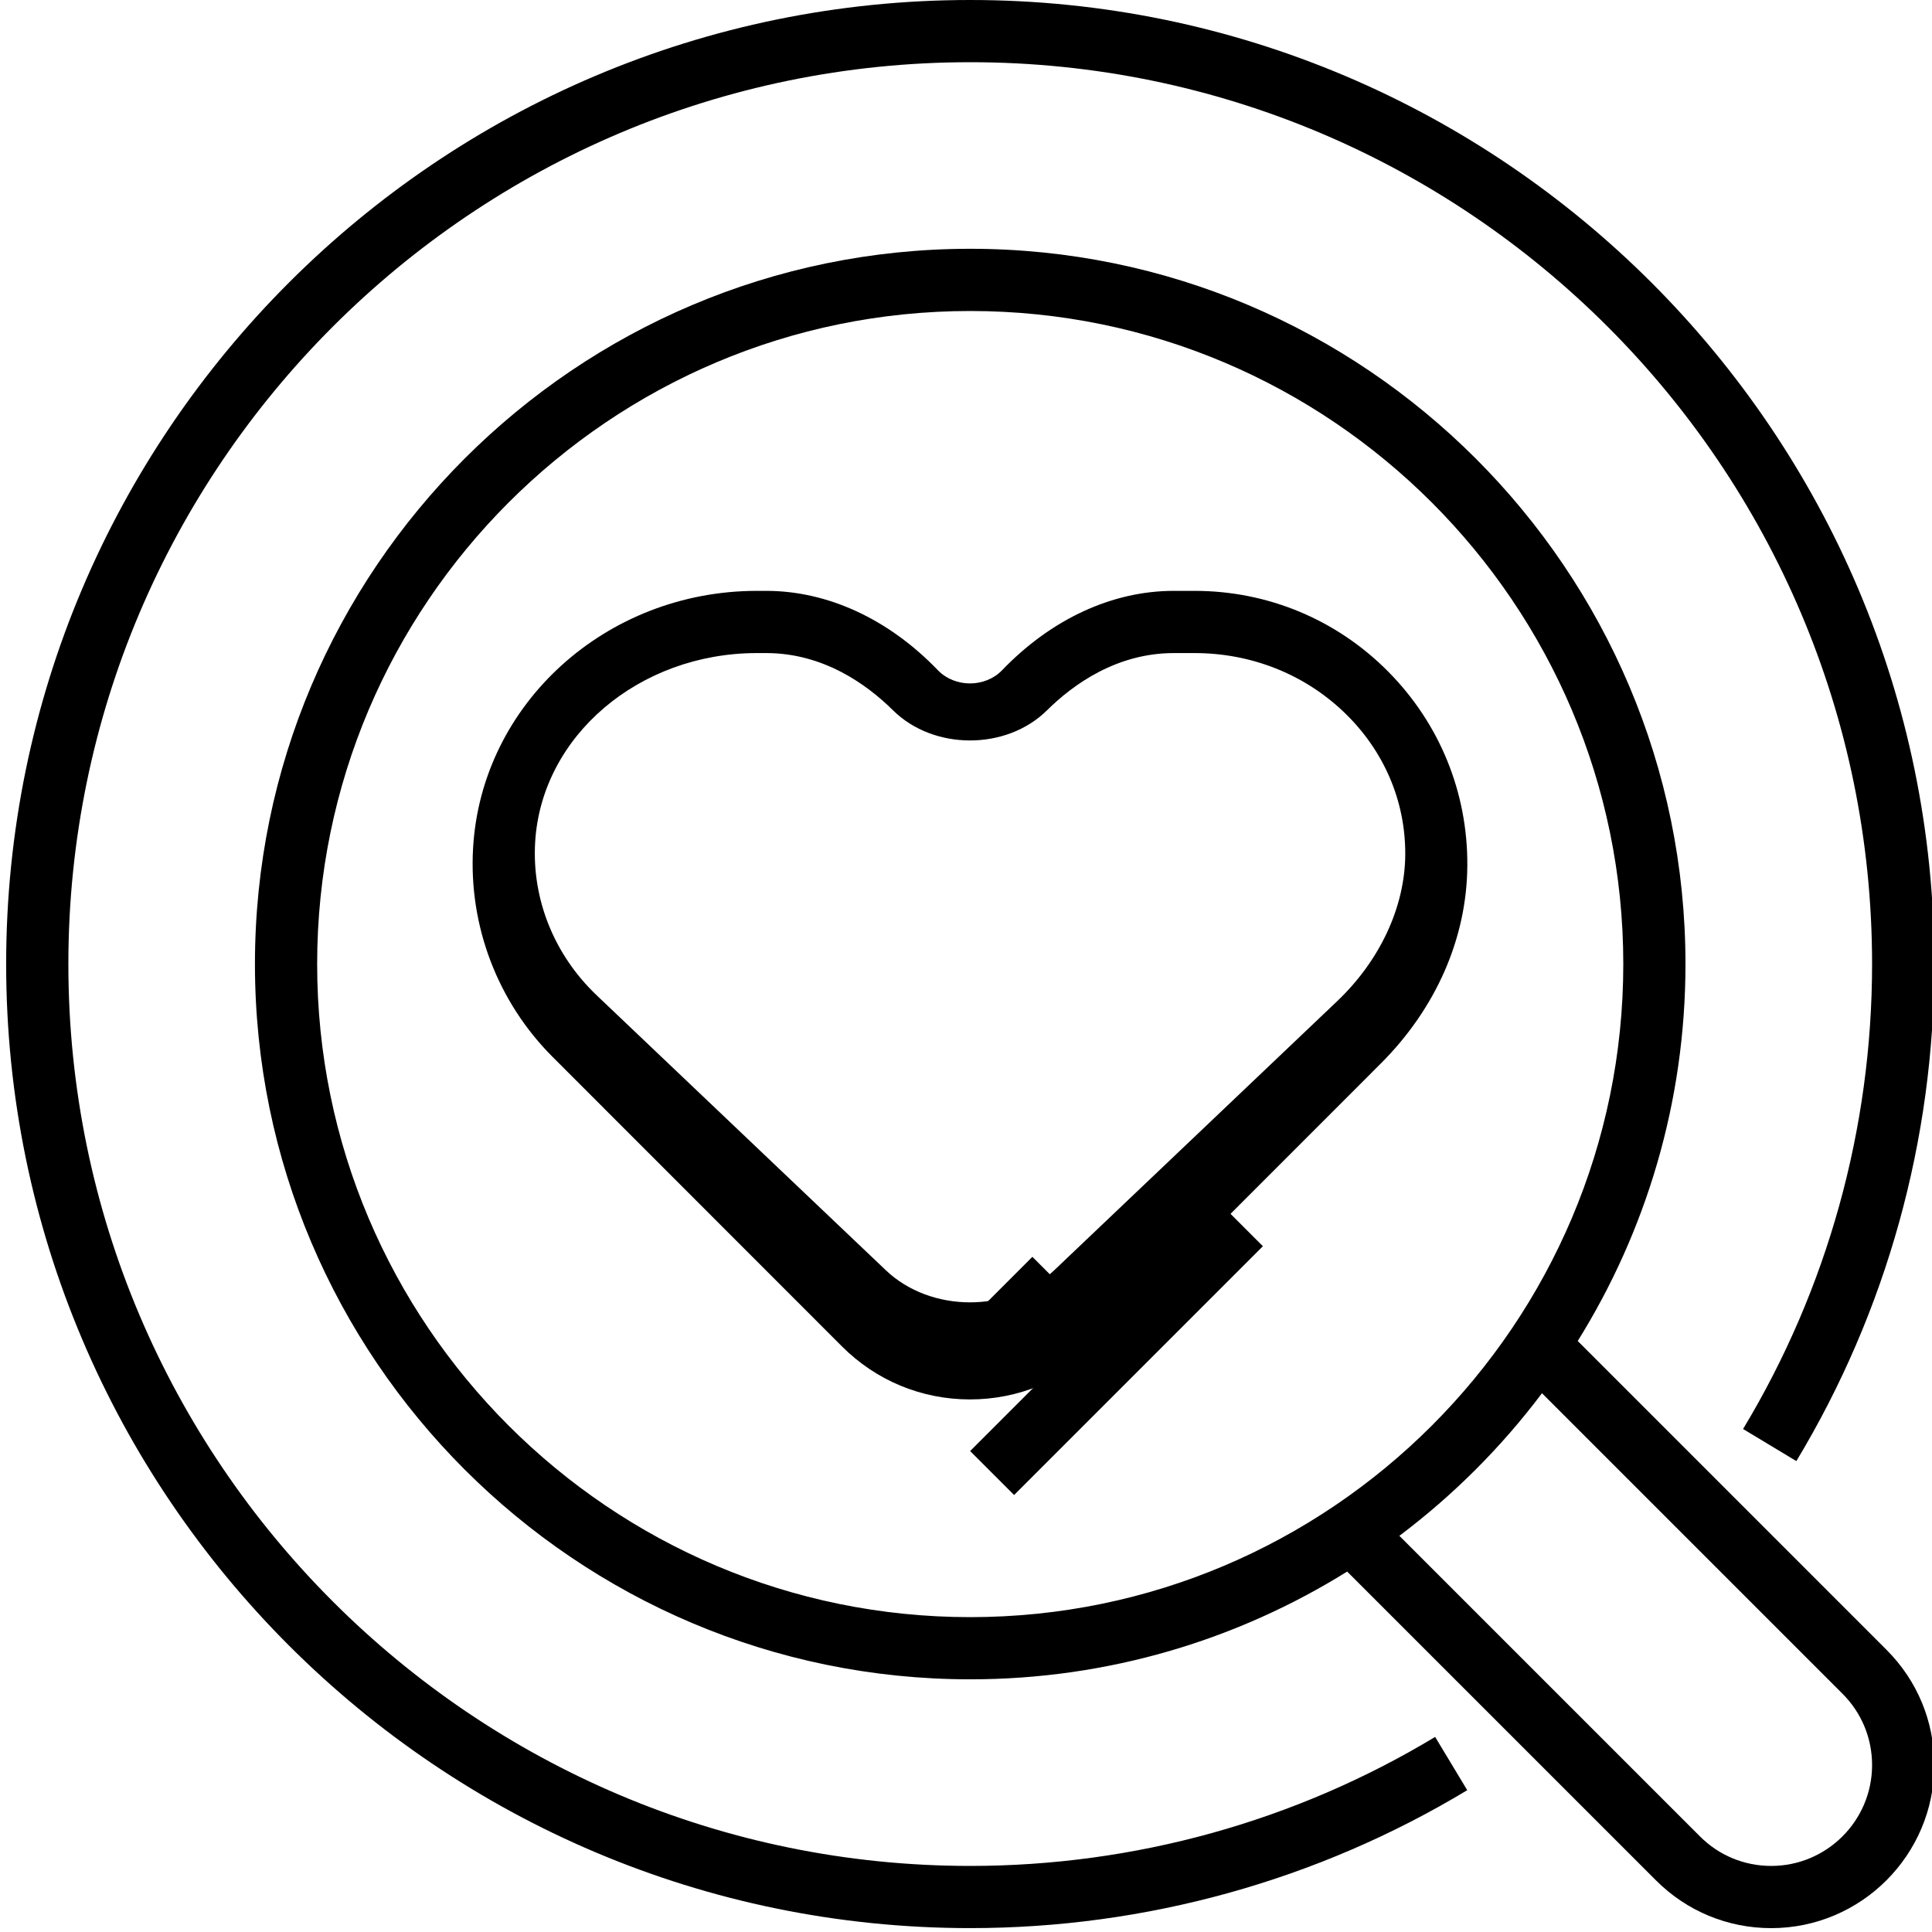
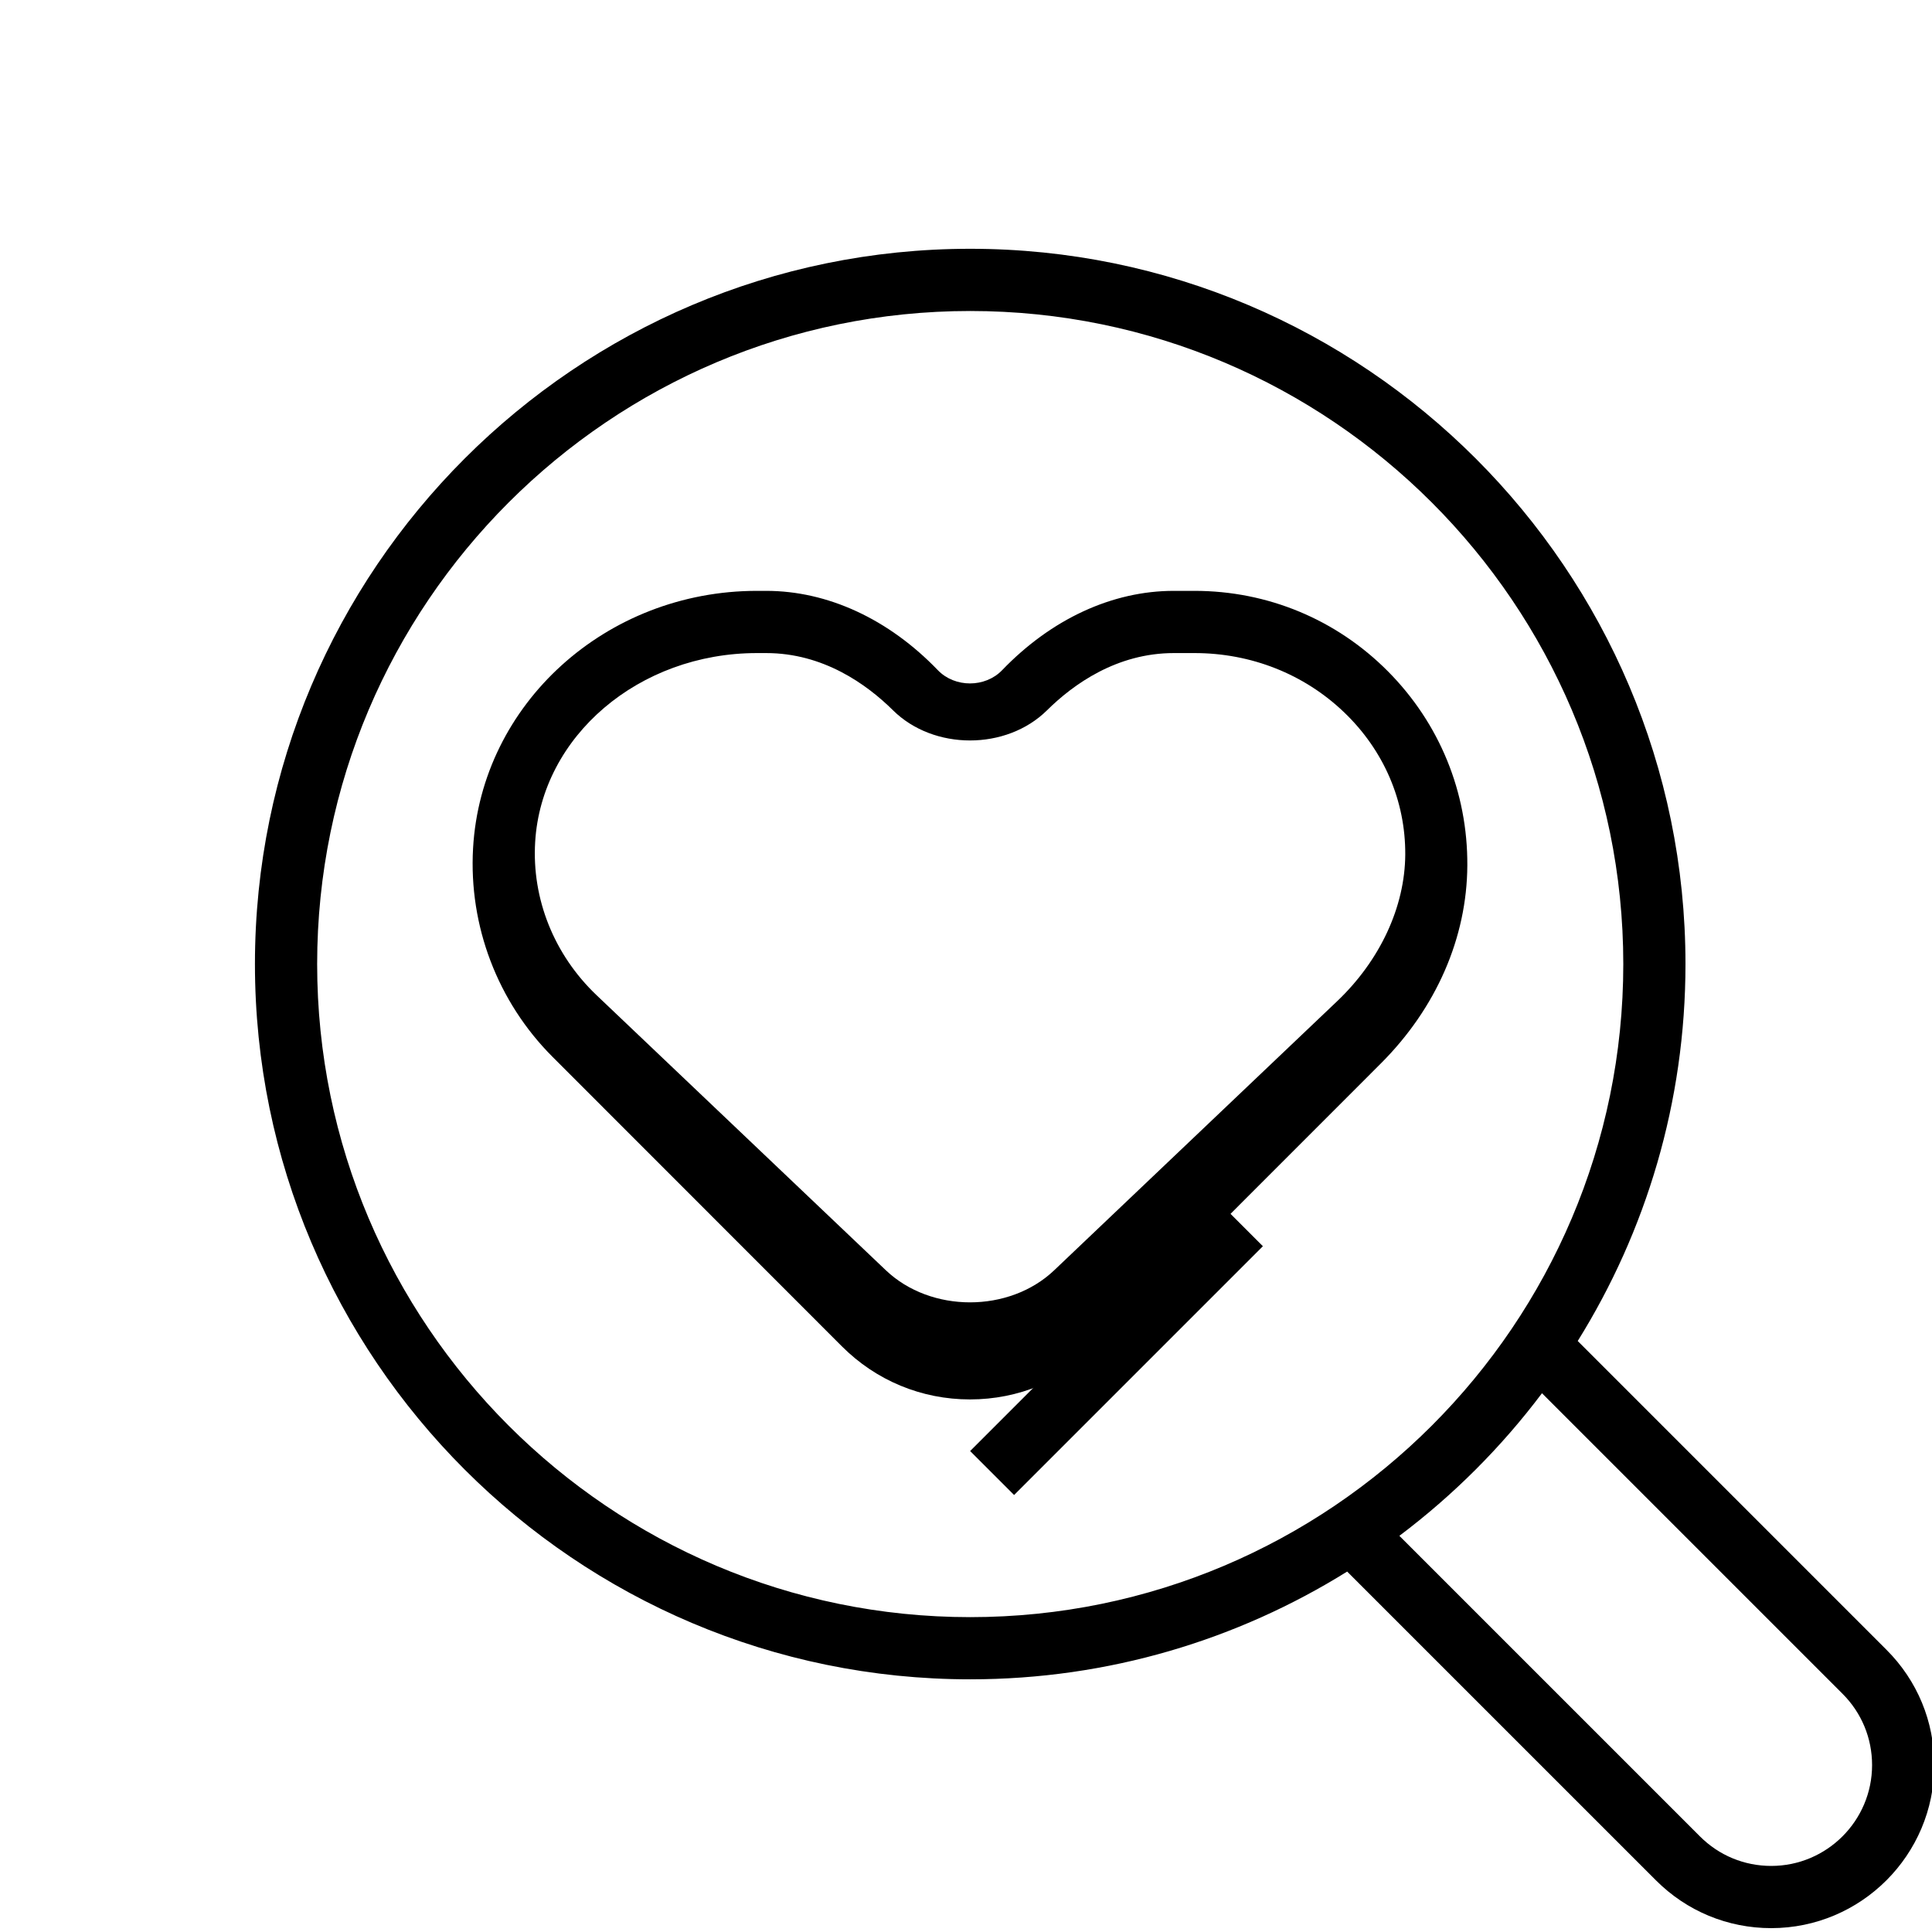
<svg xmlns="http://www.w3.org/2000/svg" width="70" height="70">
  <defs>
    <clipPath id="clip_0">
      <path d="M1427.22 -84L-228.778 -84Q-228.88 -84 -228.981 -83.991Q-229.082 -83.981 -229.181 -83.963Q-229.279 -83.944 -229.375 -83.917Q-229.47 -83.889 -229.561 -83.852Q-229.652 -83.816 -229.739 -83.771Q-229.826 -83.726 -229.907 -83.672Q-229.988 -83.619 -230.063 -83.558Q-230.138 -83.497 -230.206 -83.429Q-230.275 -83.36 -230.336 -83.285Q-230.397 -83.21 -230.45 -83.129Q-230.503 -83.048 -230.549 -82.961Q-230.594 -82.875 -230.63 -82.783Q-230.667 -82.692 -230.694 -82.597Q-230.722 -82.501 -230.741 -82.403Q-230.759 -82.304 -230.768 -82.203Q-230.778 -82.103 -230.778 -82L-230.778 151Q-230.778 151.103 -230.768 151.203Q-230.759 151.304 -230.741 151.403Q-230.722 151.501 -230.694 151.597Q-230.667 151.692 -230.63 151.783Q-230.594 151.875 -230.549 151.961Q-230.503 152.048 -230.45 152.129Q-230.397 152.21 -230.336 152.285Q-230.275 152.36 -230.206 152.429Q-230.138 152.497 -230.063 152.558Q-229.988 152.619 -229.907 152.672Q-229.826 152.726 -229.739 152.771Q-229.652 152.816 -229.561 152.852Q-229.47 152.889 -229.375 152.917Q-229.279 152.944 -229.181 152.963Q-229.082 152.981 -228.981 152.991Q-228.88 153 -228.778 153L1427.22 153Q1427.32 153 1427.43 152.991Q1427.53 152.981 1427.63 152.963Q1427.72 152.944 1427.82 152.917Q1427.91 152.889 1428.01 152.852Q1428.1 152.816 1428.18 152.771Q1428.27 152.726 1428.35 152.672Q1428.43 152.619 1428.51 152.558Q1428.58 152.497 1428.65 152.429Q1428.72 152.36 1428.78 152.285Q1428.84 152.21 1428.89 152.129Q1428.95 152.048 1428.99 151.961Q1429.04 151.875 1429.07 151.783Q1429.11 151.692 1429.14 151.597Q1429.17 151.501 1429.19 151.403Q1429.2 151.304 1429.21 151.203Q1429.22 151.103 1429.22 151L1429.22 -82Q1429.22 -82.103 1429.21 -82.203Q1429.2 -82.304 1429.19 -82.403Q1429.17 -82.501 1429.14 -82.597Q1429.11 -82.692 1429.07 -82.783Q1429.04 -82.875 1428.99 -82.961Q1428.95 -83.048 1428.89 -83.129Q1428.84 -83.21 1428.78 -83.285Q1428.72 -83.36 1428.65 -83.429Q1428.58 -83.497 1428.51 -83.558Q1428.43 -83.619 1428.35 -83.672Q1428.27 -83.726 1428.18 -83.771Q1428.1 -83.816 1428.01 -83.852Q1427.91 -83.889 1427.82 -83.917Q1427.72 -83.944 1427.63 -83.963Q1427.53 -83.981 1427.43 -83.991Q1427.32 -84 1427.22 -84Z" clip-rule="evenodd" />
    </clipPath>
  </defs>
  <g clip-path="url(#clip_0)">
    <path fill="rgb(0,0,0)" stroke="none" transform="translate(9.237 9.014)" d="M47.927 39.573C50.398 35.605 51.831 30.925 51.831 25.916C51.831 11.626 40.205 0 25.916 0C11.626 0 0 11.626 0 25.916C0 40.205 11.626 51.831 25.916 51.831C30.925 51.831 35.605 50.398 39.573 47.927L50.762 59.115C51.877 60.231 53.361 60.846 54.939 60.846C58.195 60.845 60.845 58.195 60.845 54.938C60.845 53.36 60.231 51.876 59.114 50.761L47.927 39.573ZM25.916 49.578C12.868 49.578 2.254 38.963 2.254 25.916C2.254 12.868 12.868 2.254 25.916 2.254C38.963 2.254 49.578 12.868 49.578 25.916C49.578 38.963 38.963 49.578 25.916 49.578ZM52.354 57.521C53.044 58.212 53.962 58.592 54.938 58.592C56.952 58.592 58.592 56.952 58.592 54.938C58.592 53.962 58.211 53.044 57.521 52.354L46.632 41.465C45.161 43.42 43.42 45.161 41.465 46.632L52.354 57.521Z" fill-rule="evenodd" />
  </g>
  <defs>
    <clipPath id="clip_1">
      <path d="M1427.22 -84L-228.778 -84Q-228.88 -84 -228.981 -83.991Q-229.082 -83.981 -229.181 -83.963Q-229.279 -83.944 -229.375 -83.917Q-229.47 -83.889 -229.561 -83.852Q-229.652 -83.816 -229.739 -83.771Q-229.826 -83.726 -229.907 -83.672Q-229.988 -83.619 -230.063 -83.558Q-230.138 -83.497 -230.206 -83.429Q-230.275 -83.36 -230.336 -83.285Q-230.397 -83.21 -230.45 -83.129Q-230.503 -83.048 -230.549 -82.961Q-230.594 -82.875 -230.63 -82.783Q-230.667 -82.692 -230.694 -82.597Q-230.722 -82.501 -230.741 -82.403Q-230.759 -82.304 -230.768 -82.203Q-230.778 -82.103 -230.778 -82L-230.778 151Q-230.778 151.103 -230.768 151.203Q-230.759 151.304 -230.741 151.403Q-230.722 151.501 -230.694 151.597Q-230.667 151.692 -230.63 151.783Q-230.594 151.875 -230.549 151.961Q-230.503 152.048 -230.45 152.129Q-230.397 152.21 -230.336 152.285Q-230.275 152.36 -230.206 152.429Q-230.138 152.497 -230.063 152.558Q-229.988 152.619 -229.907 152.672Q-229.826 152.726 -229.739 152.771Q-229.652 152.816 -229.561 152.852Q-229.47 152.889 -229.375 152.917Q-229.279 152.944 -229.181 152.963Q-229.082 152.981 -228.981 152.991Q-228.88 153 -228.778 153L1427.22 153Q1427.32 153 1427.43 152.991Q1427.53 152.981 1427.63 152.963Q1427.72 152.944 1427.82 152.917Q1427.91 152.889 1428.01 152.852Q1428.1 152.816 1428.18 152.771Q1428.27 152.726 1428.35 152.672Q1428.43 152.619 1428.51 152.558Q1428.58 152.497 1428.65 152.429Q1428.72 152.36 1428.78 152.285Q1428.84 152.21 1428.89 152.129Q1428.95 152.048 1428.99 151.961Q1429.04 151.875 1429.07 151.783Q1429.11 151.692 1429.14 151.597Q1429.17 151.501 1429.19 151.403Q1429.2 151.304 1429.21 151.203Q1429.22 151.103 1429.22 151L1429.22 -82Q1429.22 -82.103 1429.21 -82.203Q1429.2 -82.304 1429.19 -82.403Q1429.17 -82.501 1429.14 -82.597Q1429.11 -82.692 1429.07 -82.783Q1429.04 -82.875 1428.99 -82.961Q1428.95 -83.048 1428.89 -83.129Q1428.84 -83.21 1428.78 -83.285Q1428.72 -83.36 1428.65 -83.429Q1428.58 -83.497 1428.51 -83.558Q1428.43 -83.619 1428.35 -83.672Q1428.27 -83.726 1428.18 -83.771Q1428.1 -83.816 1428.01 -83.852Q1427.91 -83.889 1427.82 -83.917Q1427.72 -83.944 1427.63 -83.963Q1427.53 -83.981 1427.43 -83.991Q1427.32 -84 1427.22 -84Z" clip-rule="evenodd" />
    </clipPath>
  </defs>
  <g clip-path="url(#clip_1)">
-     <path fill="rgb(0,0,0)" stroke="none" transform="translate(0.223 0)" d="M34.93 67.606C16.912 67.606 2.254 52.948 2.254 34.93C2.254 16.912 16.912 2.254 34.93 2.254C52.948 2.254 67.606 16.912 67.606 34.93C67.606 40.879 65.99 46.703 62.932 51.775L64.862 52.938C68.131 47.516 69.859 41.289 69.859 34.93C69.859 15.67 54.189 0 34.93 0C15.67 0 0 15.67 0 34.93C0 54.189 15.67 69.859 34.93 69.859C41.289 69.859 47.516 68.131 52.938 64.862L51.775 62.932C46.703 65.99 40.879 67.606 34.93 67.606Z" />
-   </g>
+     </g>
  <defs>
    <clipPath id="clip_2">
      <path d="M1427.22 -84L-228.778 -84Q-228.88 -84 -228.981 -83.991Q-229.082 -83.981 -229.181 -83.963Q-229.279 -83.944 -229.375 -83.917Q-229.47 -83.889 -229.561 -83.852Q-229.652 -83.816 -229.739 -83.771Q-229.826 -83.726 -229.907 -83.672Q-229.988 -83.619 -230.063 -83.558Q-230.138 -83.497 -230.206 -83.429Q-230.275 -83.36 -230.336 -83.285Q-230.397 -83.21 -230.45 -83.129Q-230.503 -83.048 -230.549 -82.961Q-230.594 -82.875 -230.63 -82.783Q-230.667 -82.692 -230.694 -82.597Q-230.722 -82.501 -230.741 -82.403Q-230.759 -82.304 -230.768 -82.203Q-230.778 -82.103 -230.778 -82L-230.778 151Q-230.778 151.103 -230.768 151.203Q-230.759 151.304 -230.741 151.403Q-230.722 151.501 -230.694 151.597Q-230.667 151.692 -230.63 151.783Q-230.594 151.875 -230.549 151.961Q-230.503 152.048 -230.45 152.129Q-230.397 152.21 -230.336 152.285Q-230.275 152.36 -230.206 152.429Q-230.138 152.497 -230.063 152.558Q-229.988 152.619 -229.907 152.672Q-229.826 152.726 -229.739 152.771Q-229.652 152.816 -229.561 152.852Q-229.47 152.889 -229.375 152.917Q-229.279 152.944 -229.181 152.963Q-229.082 152.981 -228.981 152.991Q-228.88 153 -228.778 153L1427.22 153Q1427.32 153 1427.43 152.991Q1427.53 152.981 1427.63 152.963Q1427.72 152.944 1427.82 152.917Q1427.91 152.889 1428.01 152.852Q1428.1 152.816 1428.18 152.771Q1428.27 152.726 1428.35 152.672Q1428.43 152.619 1428.51 152.558Q1428.58 152.497 1428.65 152.429Q1428.72 152.36 1428.78 152.285Q1428.84 152.21 1428.89 152.129Q1428.95 152.048 1428.99 151.961Q1429.04 151.875 1429.07 151.783Q1429.11 151.692 1429.14 151.597Q1429.17 151.501 1429.19 151.403Q1429.2 151.304 1429.21 151.203Q1429.22 151.103 1429.22 151L1429.22 -82Q1429.22 -82.103 1429.21 -82.203Q1429.2 -82.304 1429.19 -82.403Q1429.17 -82.501 1429.14 -82.597Q1429.11 -82.692 1429.07 -82.783Q1429.04 -82.875 1428.99 -82.961Q1428.95 -83.048 1428.89 -83.129Q1428.84 -83.21 1428.78 -83.285Q1428.72 -83.36 1428.65 -83.429Q1428.58 -83.497 1428.51 -83.558Q1428.43 -83.619 1428.35 -83.672Q1428.27 -83.726 1428.18 -83.771Q1428.1 -83.816 1428.01 -83.852Q1427.91 -83.889 1427.82 -83.917Q1427.72 -83.944 1427.63 -83.963Q1427.53 -83.981 1427.43 -83.991Q1427.32 -84 1427.22 -84Z" clip-rule="evenodd" />
    </clipPath>
  </defs>
  <g clip-path="url(#clip_2)">
    <path fill="rgb(0,0,0)" stroke="none" transform="translate(17.124 21.408)" d="M26.154 0C28.805 0 31.296 1.035 33.165 2.917C35.033 4.798 36.055 7.296 36.04 9.949C36.026 12.568 34.914 15.114 32.912 17.118L22.662 27.372C21.423 28.613 19.774 29.296 18.02 29.296C16.267 29.296 14.618 28.613 13.379 27.372L2.896 16.884C0.906 14.893 -0.144 12.139 0.016 9.327C0.313 4.097 4.832 0 10.302 0L10.635 0C12.864 0 15.073 1.021 16.855 2.873C17.471 3.514 18.57 3.514 19.186 2.873C20.968 1.021 23.175 0 25.404 0L26.154 0ZM21.071 24.617L31.322 14.869C32.879 13.388 33.779 11.451 33.791 9.556C33.802 7.609 33.014 5.775 31.57 4.395C30.127 3.014 28.204 2.254 26.156 2.254L25.406 2.254C23.342 2.254 21.768 3.381 20.811 4.328C19.338 5.784 16.705 5.784 15.232 4.328C14.275 3.381 12.701 2.254 10.637 2.254L10.303 2.254C6.027 2.254 2.496 5.261 2.266 9.099C2.142 11.164 2.953 13.185 4.489 14.648L14.973 24.617C16.602 26.166 19.442 26.166 21.071 24.617Z" fill-rule="evenodd" />
  </g>
  <defs>
    <clipPath id="clip_3">
      <path d="M1427.22 -84L-228.778 -84Q-228.88 -84 -228.981 -83.991Q-229.082 -83.981 -229.181 -83.963Q-229.279 -83.944 -229.375 -83.917Q-229.47 -83.889 -229.561 -83.852Q-229.652 -83.816 -229.739 -83.771Q-229.826 -83.726 -229.907 -83.672Q-229.988 -83.619 -230.063 -83.558Q-230.138 -83.497 -230.206 -83.429Q-230.275 -83.36 -230.336 -83.285Q-230.397 -83.21 -230.45 -83.129Q-230.503 -83.048 -230.549 -82.961Q-230.594 -82.875 -230.63 -82.783Q-230.667 -82.692 -230.694 -82.597Q-230.722 -82.501 -230.741 -82.403Q-230.759 -82.304 -230.768 -82.203Q-230.778 -82.103 -230.778 -82L-230.778 151Q-230.778 151.103 -230.768 151.203Q-230.759 151.304 -230.741 151.403Q-230.722 151.501 -230.694 151.597Q-230.667 151.692 -230.63 151.783Q-230.594 151.875 -230.549 151.961Q-230.503 152.048 -230.45 152.129Q-230.397 152.21 -230.336 152.285Q-230.275 152.36 -230.206 152.429Q-230.138 152.497 -230.063 152.558Q-229.988 152.619 -229.907 152.672Q-229.826 152.726 -229.739 152.771Q-229.652 152.816 -229.561 152.852Q-229.47 152.889 -229.375 152.917Q-229.279 152.944 -229.181 152.963Q-229.082 152.981 -228.981 152.991Q-228.88 153 -228.778 153L1427.22 153Q1427.32 153 1427.43 152.991Q1427.53 152.981 1427.63 152.963Q1427.72 152.944 1427.82 152.917Q1427.91 152.889 1428.01 152.852Q1428.1 152.816 1428.18 152.771Q1428.27 152.726 1428.35 152.672Q1428.43 152.619 1428.51 152.558Q1428.58 152.497 1428.65 152.429Q1428.72 152.36 1428.78 152.285Q1428.84 152.21 1428.89 152.129Q1428.95 152.048 1428.99 151.961Q1429.04 151.875 1429.07 151.783Q1429.11 151.692 1429.14 151.597Q1429.17 151.501 1429.19 151.403Q1429.2 151.304 1429.21 151.203Q1429.22 151.103 1429.22 151L1429.22 -82Q1429.22 -82.103 1429.21 -82.203Q1429.2 -82.304 1429.19 -82.403Q1429.17 -82.501 1429.14 -82.597Q1429.11 -82.692 1429.07 -82.783Q1429.04 -82.875 1428.99 -82.961Q1428.95 -83.048 1428.89 -83.129Q1428.84 -83.21 1428.78 -83.285Q1428.72 -83.36 1428.65 -83.429Q1428.58 -83.497 1428.51 -83.558Q1428.43 -83.619 1428.35 -83.672Q1428.27 -83.726 1428.18 -83.771Q1428.1 -83.816 1428.01 -83.852Q1427.91 -83.889 1427.82 -83.917Q1427.72 -83.944 1427.63 -83.963Q1427.53 -83.981 1427.43 -83.991Q1427.32 -84 1427.22 -84Z" clip-rule="evenodd" />
    </clipPath>
  </defs>
  <g clip-path="url(#clip_3)">
    <path fill="rgb(0,0,0)" stroke="none" transform="translate(36.743 54.167)" d="M8.78394e-13 -8.78394e-13L-1.593 -1.593L7.421 -10.608L9.014 -9.014L8.78394e-13 -8.78394e-13Z" />
  </g>
  <defs>
    <clipPath id="clip_4">
-       <path d="M1427.22 -84L-228.778 -84Q-228.88 -84 -228.981 -83.991Q-229.082 -83.981 -229.181 -83.963Q-229.279 -83.944 -229.375 -83.917Q-229.47 -83.889 -229.561 -83.852Q-229.652 -83.816 -229.739 -83.771Q-229.826 -83.726 -229.907 -83.672Q-229.988 -83.619 -230.063 -83.558Q-230.138 -83.497 -230.206 -83.429Q-230.275 -83.36 -230.336 -83.285Q-230.397 -83.21 -230.45 -83.129Q-230.503 -83.048 -230.549 -82.961Q-230.594 -82.875 -230.63 -82.783Q-230.667 -82.692 -230.694 -82.597Q-230.722 -82.501 -230.741 -82.403Q-230.759 -82.304 -230.768 -82.203Q-230.778 -82.103 -230.778 -82L-230.778 151Q-230.778 151.103 -230.768 151.203Q-230.759 151.304 -230.741 151.403Q-230.722 151.501 -230.694 151.597Q-230.667 151.692 -230.63 151.783Q-230.594 151.875 -230.549 151.961Q-230.503 152.048 -230.45 152.129Q-230.397 152.21 -230.336 152.285Q-230.275 152.36 -230.206 152.429Q-230.138 152.497 -230.063 152.558Q-229.988 152.619 -229.907 152.672Q-229.826 152.726 -229.739 152.771Q-229.652 152.816 -229.561 152.852Q-229.47 152.889 -229.375 152.917Q-229.279 152.944 -229.181 152.963Q-229.082 152.981 -228.981 152.991Q-228.88 153 -228.778 153L1427.22 153Q1427.32 153 1427.43 152.991Q1427.53 152.981 1427.63 152.963Q1427.72 152.944 1427.82 152.917Q1427.91 152.889 1428.01 152.852Q1428.1 152.816 1428.18 152.771Q1428.27 152.726 1428.35 152.672Q1428.43 152.619 1428.51 152.558Q1428.58 152.497 1428.65 152.429Q1428.72 152.36 1428.78 152.285Q1428.84 152.21 1428.89 152.129Q1428.95 152.048 1428.99 151.961Q1429.04 151.875 1429.07 151.783Q1429.11 151.692 1429.14 151.597Q1429.17 151.501 1429.19 151.403Q1429.2 151.304 1429.21 151.203Q1429.22 151.103 1429.22 151L1429.22 -82Q1429.22 -82.103 1429.21 -82.203Q1429.2 -82.304 1429.19 -82.403Q1429.17 -82.501 1429.14 -82.597Q1429.11 -82.692 1429.07 -82.783Q1429.04 -82.875 1428.99 -82.961Q1428.95 -83.048 1428.89 -83.129Q1428.84 -83.21 1428.78 -83.285Q1428.72 -83.36 1428.65 -83.429Q1428.58 -83.497 1428.51 -83.558Q1428.43 -83.619 1428.35 -83.672Q1428.27 -83.726 1428.18 -83.771Q1428.1 -83.816 1428.01 -83.852Q1427.91 -83.889 1427.82 -83.917Q1427.72 -83.944 1427.63 -83.963Q1427.53 -83.981 1427.43 -83.991Q1427.32 -84 1427.22 -84Z" clip-rule="evenodd" />
-     </clipPath>
+       </clipPath>
  </defs>
  <g clip-path="url(#clip_4)">
    <path fill="rgb(0,0,0)" stroke="none" transform="translate(36.745 49.384)" d="M4.08844e-12 5.83975e-12L-1.593 -1.593L0.66 -3.847L2.253 -2.253L4.08844e-12 5.83975e-12Z" />
  </g>
</svg>